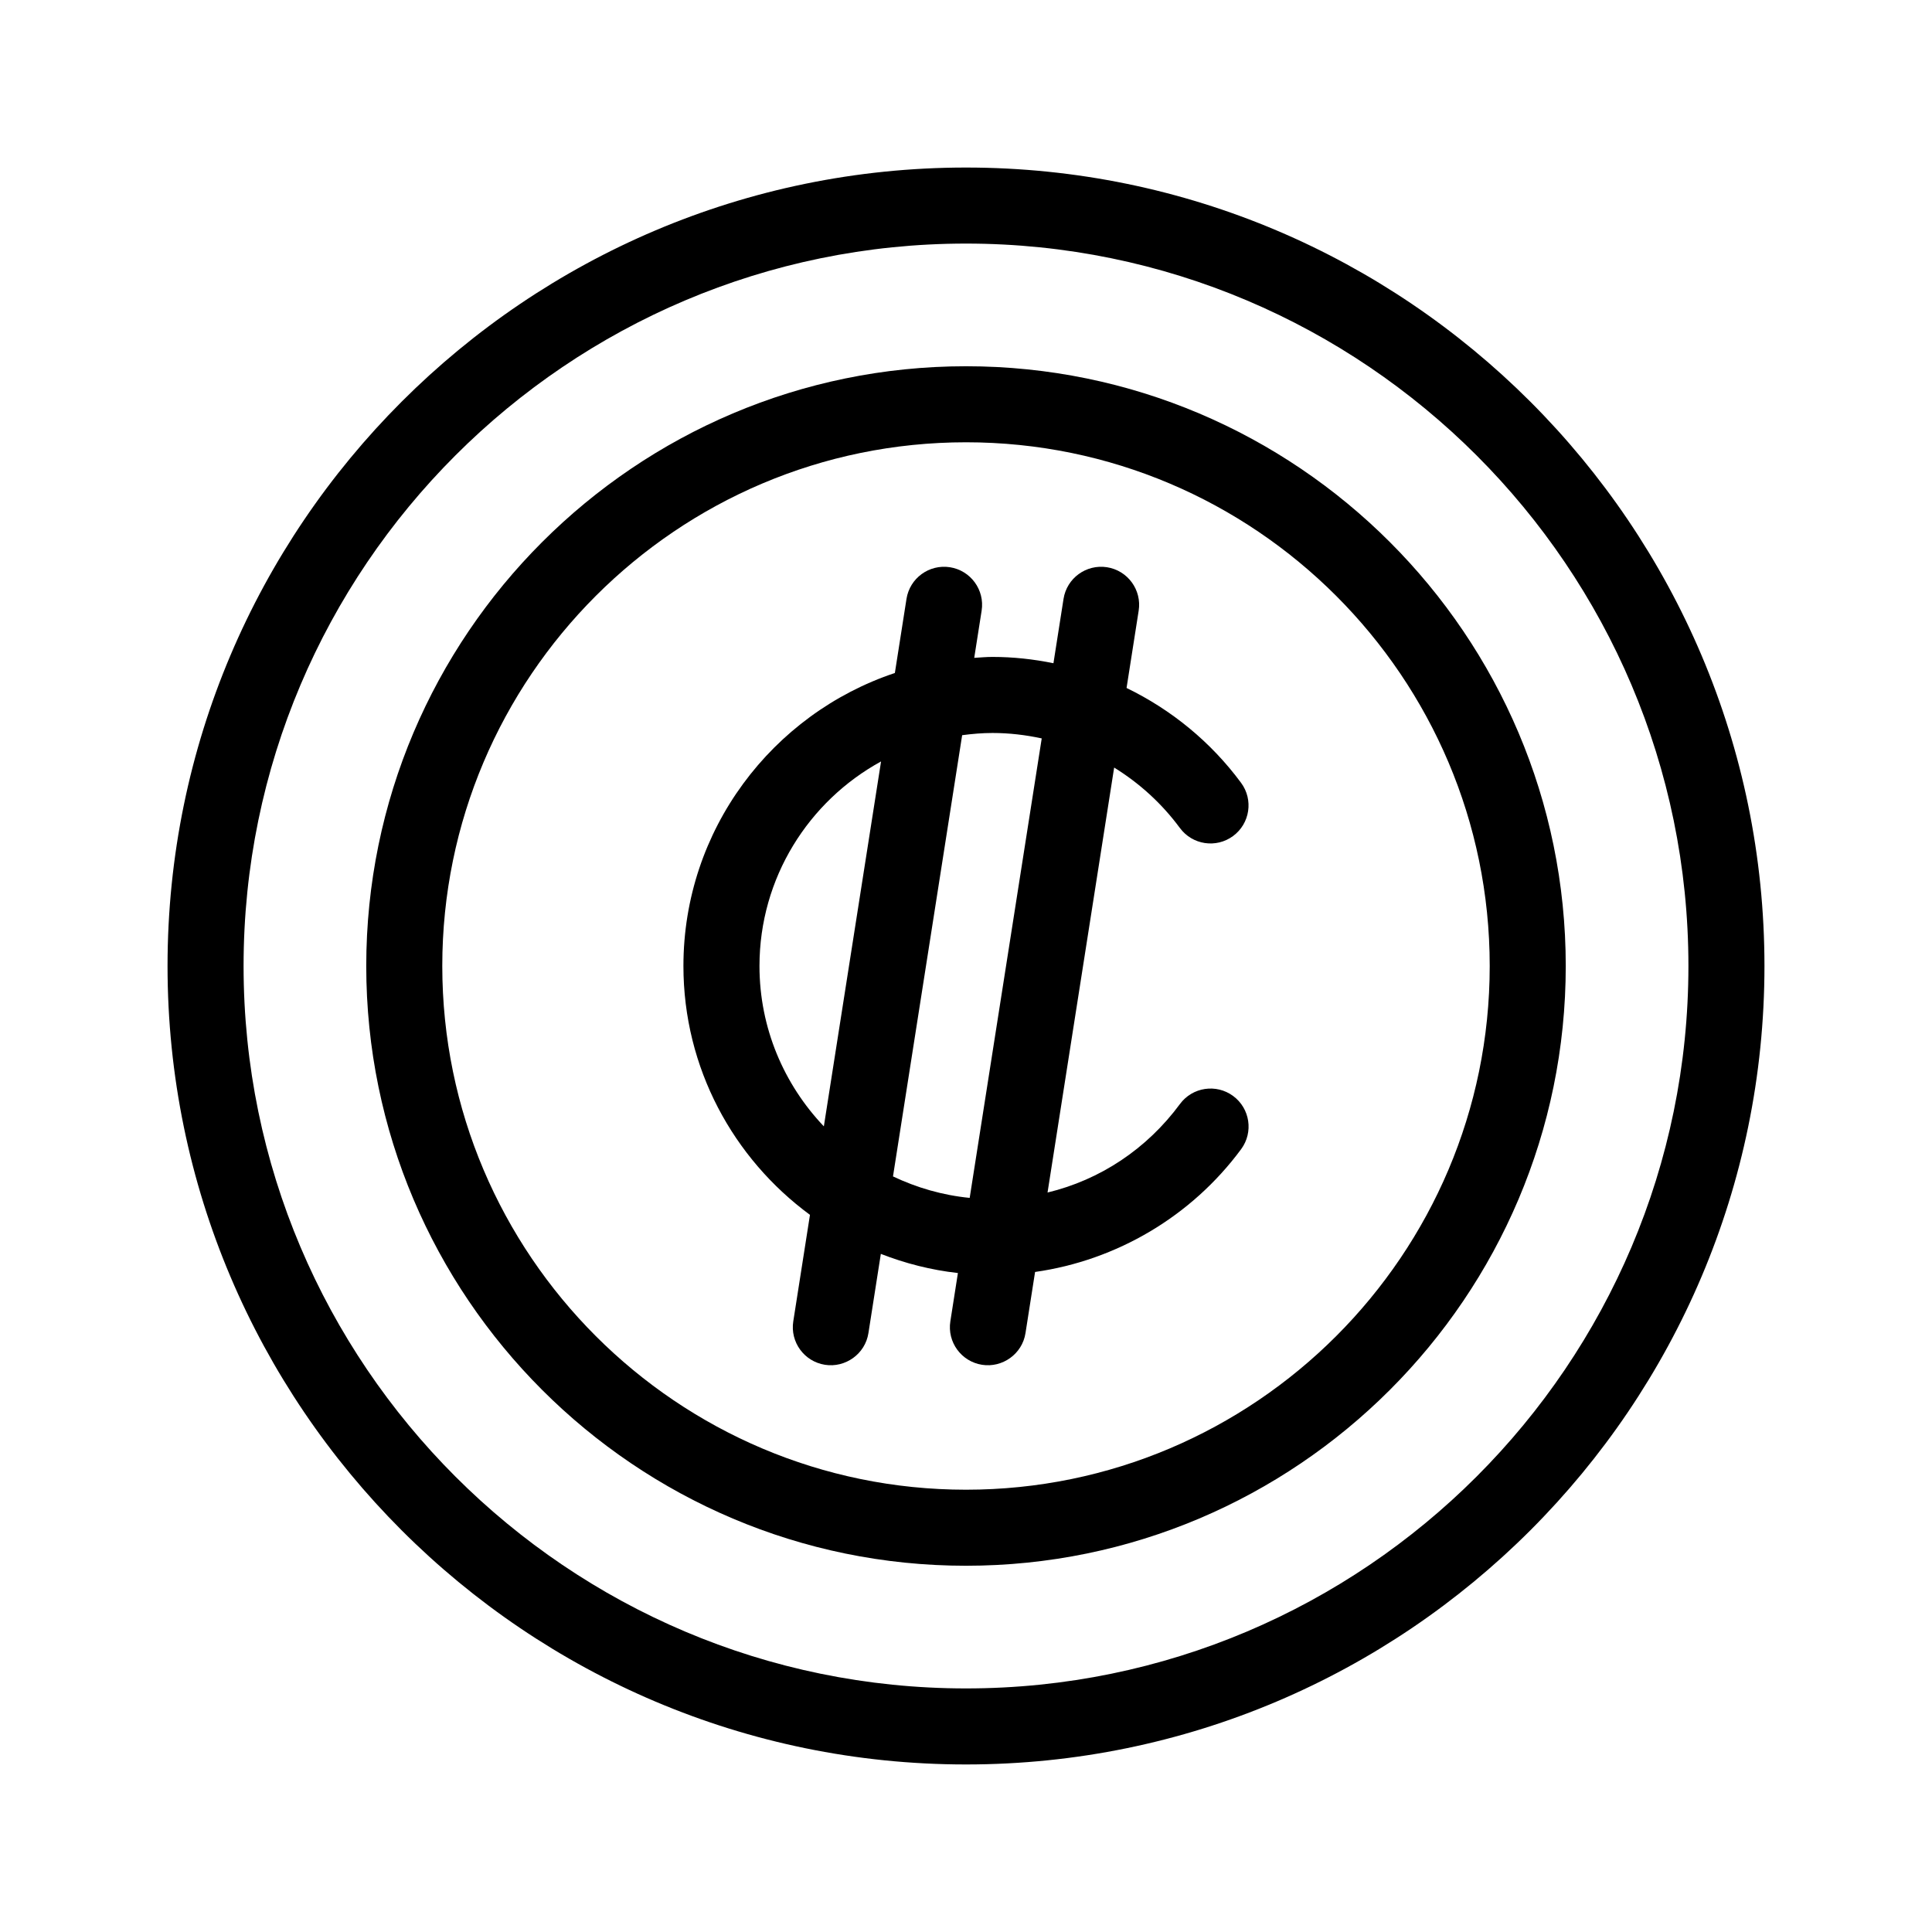
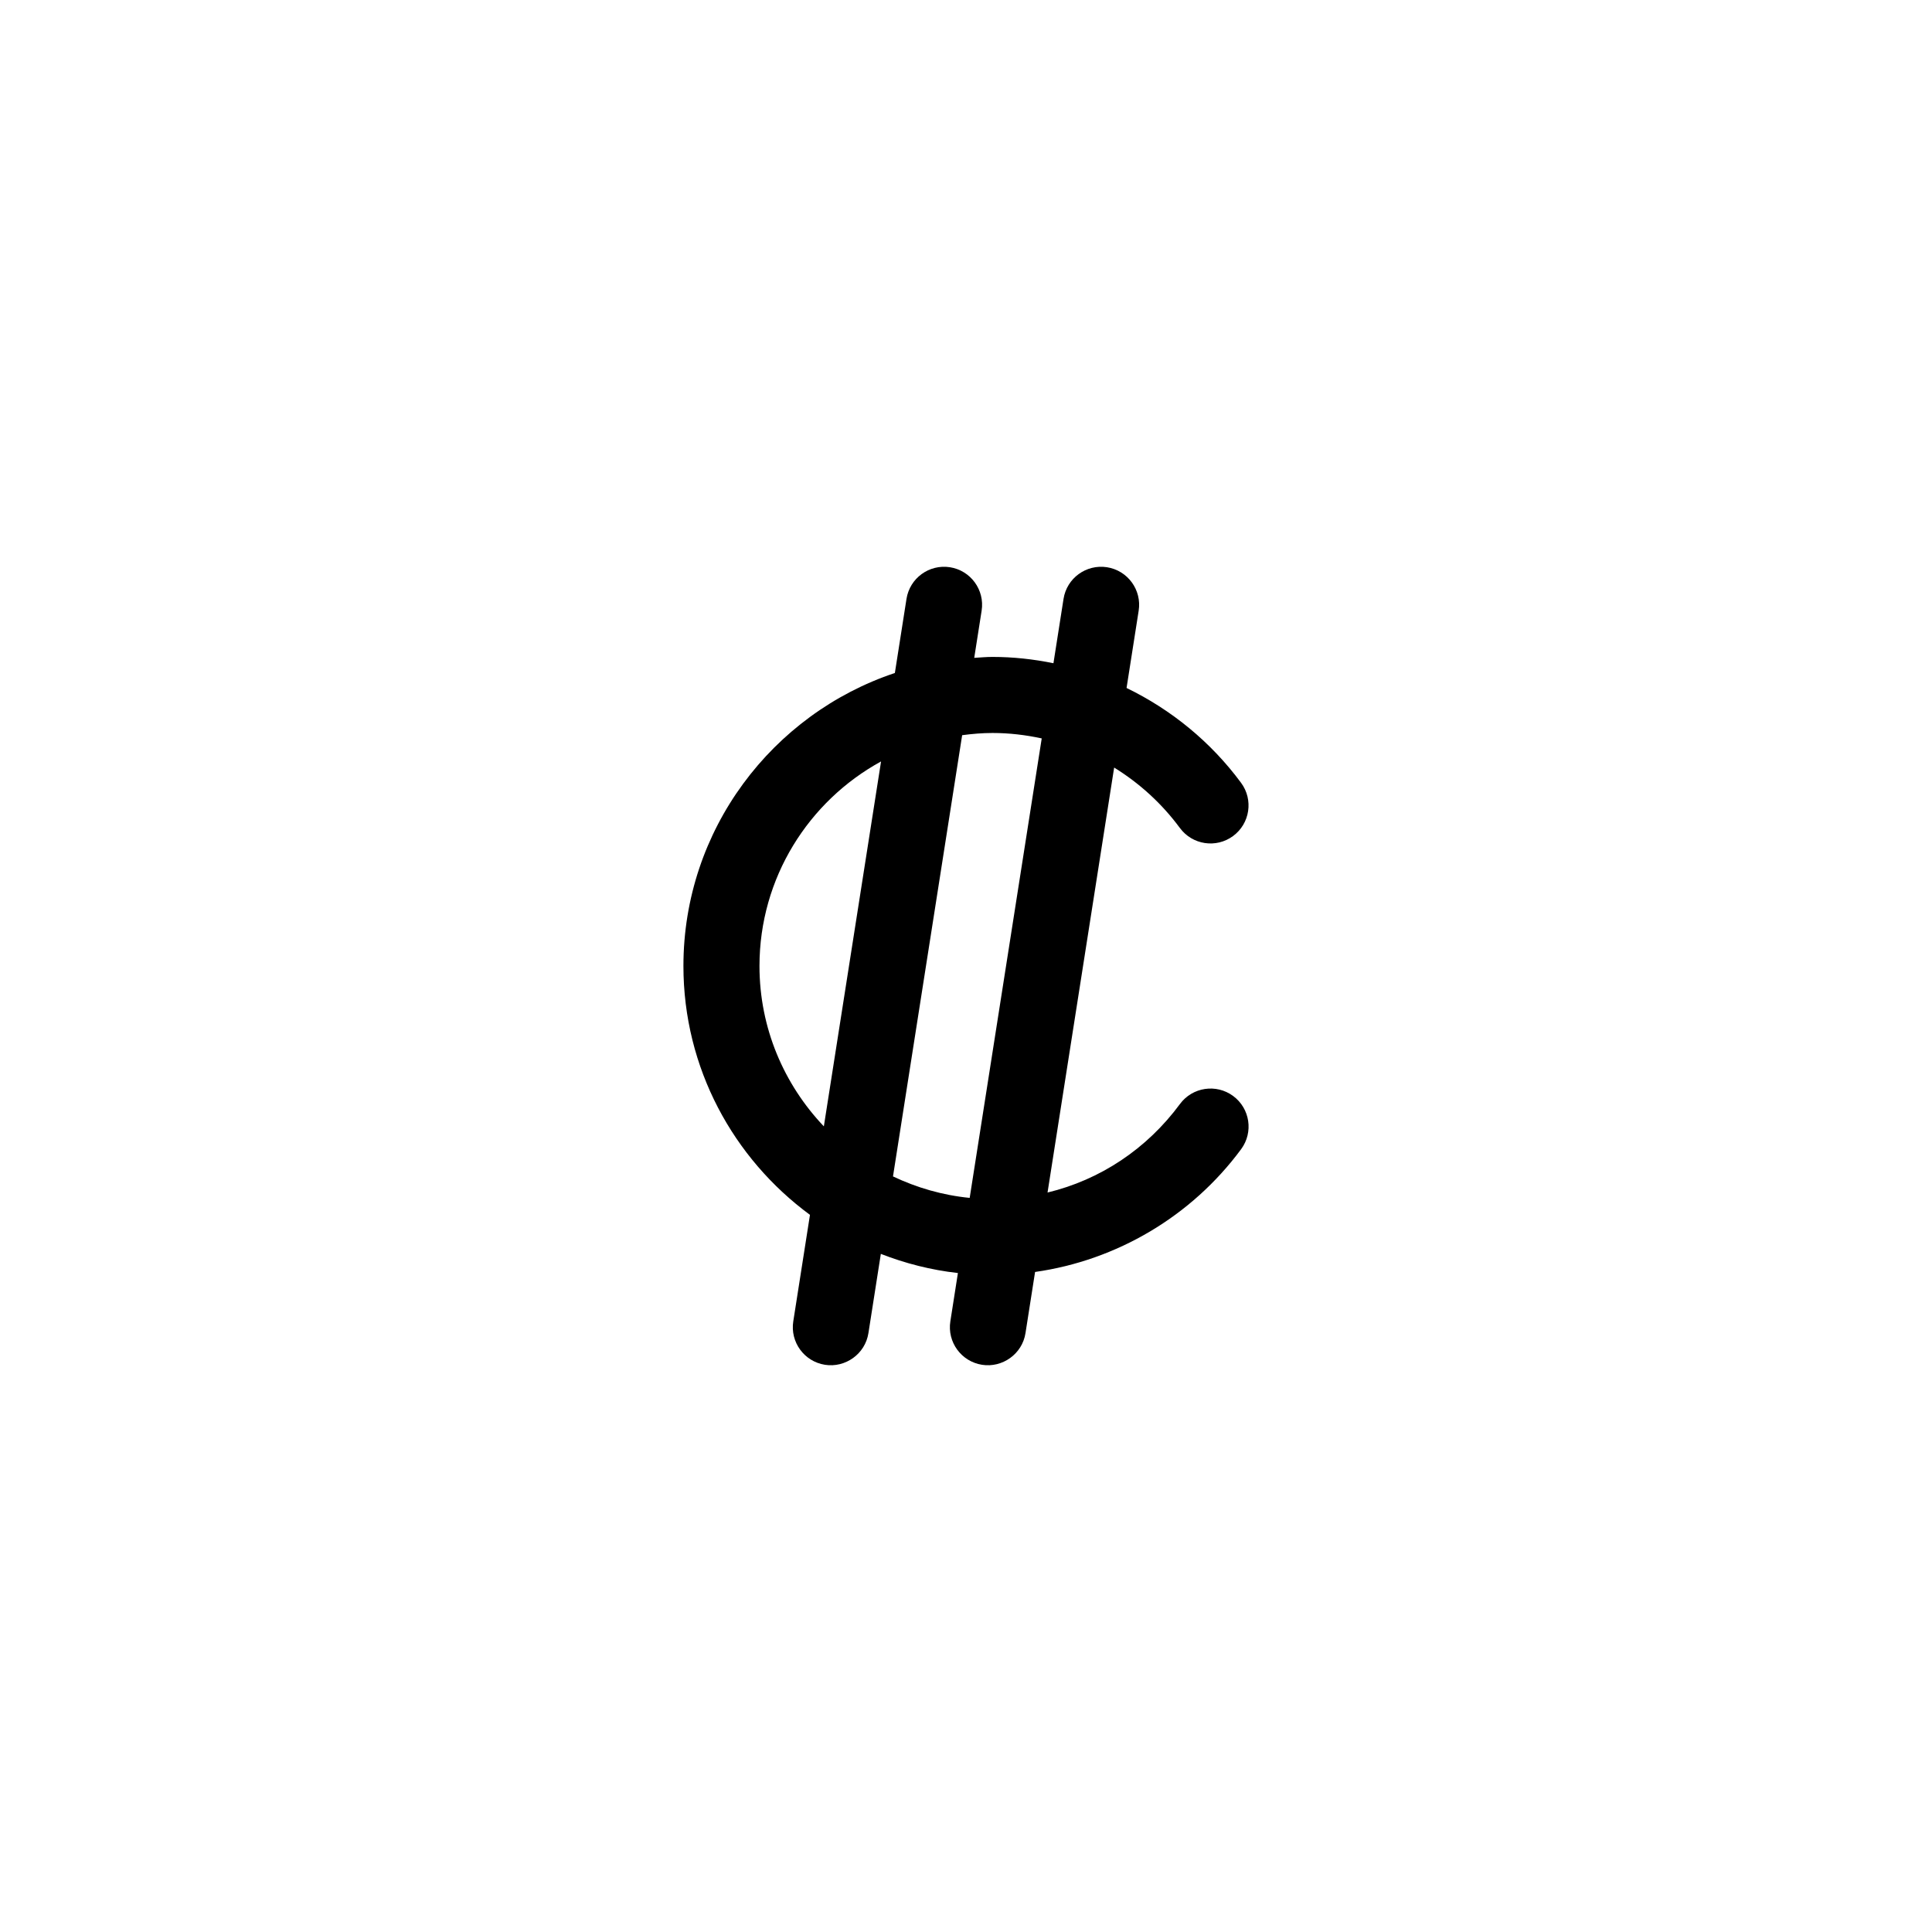
<svg xmlns="http://www.w3.org/2000/svg" fill="#000000" width="800px" height="800px" version="1.1" viewBox="144 144 512 512">
  <g>
    <path d="m456.69 363.43c3.305 4.481 9.613 5.43 14.09 2.125 4.481-3.305 5.43-9.613 2.125-14.09-8.004-10.848-18.504-19.402-30.355-25.145l3.211-20.484c0.863-5.496-2.898-10.652-8.398-11.516-5.508-0.848-10.656 2.898-11.516 8.398l-2.672 17.043c-5.285-1.078-10.691-1.672-16.156-1.672-1.633 0-3.223 0.152-4.836 0.246l1.961-12.5c0.863-5.496-2.898-10.652-8.398-11.516-5.512-0.848-10.652 2.898-11.516 8.398l-3.078 19.629c-32.504 10.859-56.035 41.535-56.035 77.656 0 27.059 13.246 51.02 33.535 65.945l-4.422 28.219c-0.863 5.496 2.898 10.652 8.398 11.516 5.375 0.848 10.656-2.84 11.516-8.398l3.289-20.992c6.457 2.516 13.289 4.273 20.426 5.074l-2.004 12.801c-0.863 5.496 2.898 10.652 8.398 11.516 5.375 0.848 10.656-2.84 11.516-8.398l2.539-16.203c21.594-3.055 41.457-14.723 54.613-32.547 3.305-4.481 2.352-10.785-2.125-14.09-4.481-3.301-10.785-2.352-14.09 2.125-8.828 11.965-21.176 20.105-35.094 23.461l17.652-112.62c6.637 4.106 12.578 9.449 17.426 16.02zm-111.42 36.574c0-23.355 13.039-43.719 32.219-54.215l-15.16 96.707c-10.539-11.086-17.059-26.027-17.059-42.492zm55.707 61.449c-7.219-0.707-14.047-2.711-20.324-5.691l18.328-116.93c2.641-0.348 5.316-0.586 8.047-0.586 4.453 0 8.801 0.527 13.039 1.438z" />
-     <path d="m400 188.4c-116.68 0-211.6 94.922-211.6 211.6 0 116.68 94.922 211.6 211.6 211.6 116.68 0 211.6-94.922 211.6-211.6-0.004-116.68-94.926-211.6-211.6-211.6zm0 403.05c-105.56 0-191.45-85.883-191.45-191.45 0-105.56 85.883-191.45 191.45-191.45 105.56 0 191.45 85.883 191.45 191.45-0.004 105.57-85.887 191.45-191.45 191.45z" />
-     <path d="m400 241.06c-87.645 0-158.94 71.301-158.94 158.94s71.297 158.94 158.94 158.94c87.641 0 158.94-71.301 158.94-158.94 0-87.645-71.301-158.94-158.94-158.94zm0 297.73c-76.531 0-138.79-62.262-138.79-138.79 0-76.531 62.258-138.79 138.79-138.79 76.527 0 138.79 62.258 138.79 138.79 0 76.527-62.262 138.79-138.79 138.79z" />
  </g>
</svg>